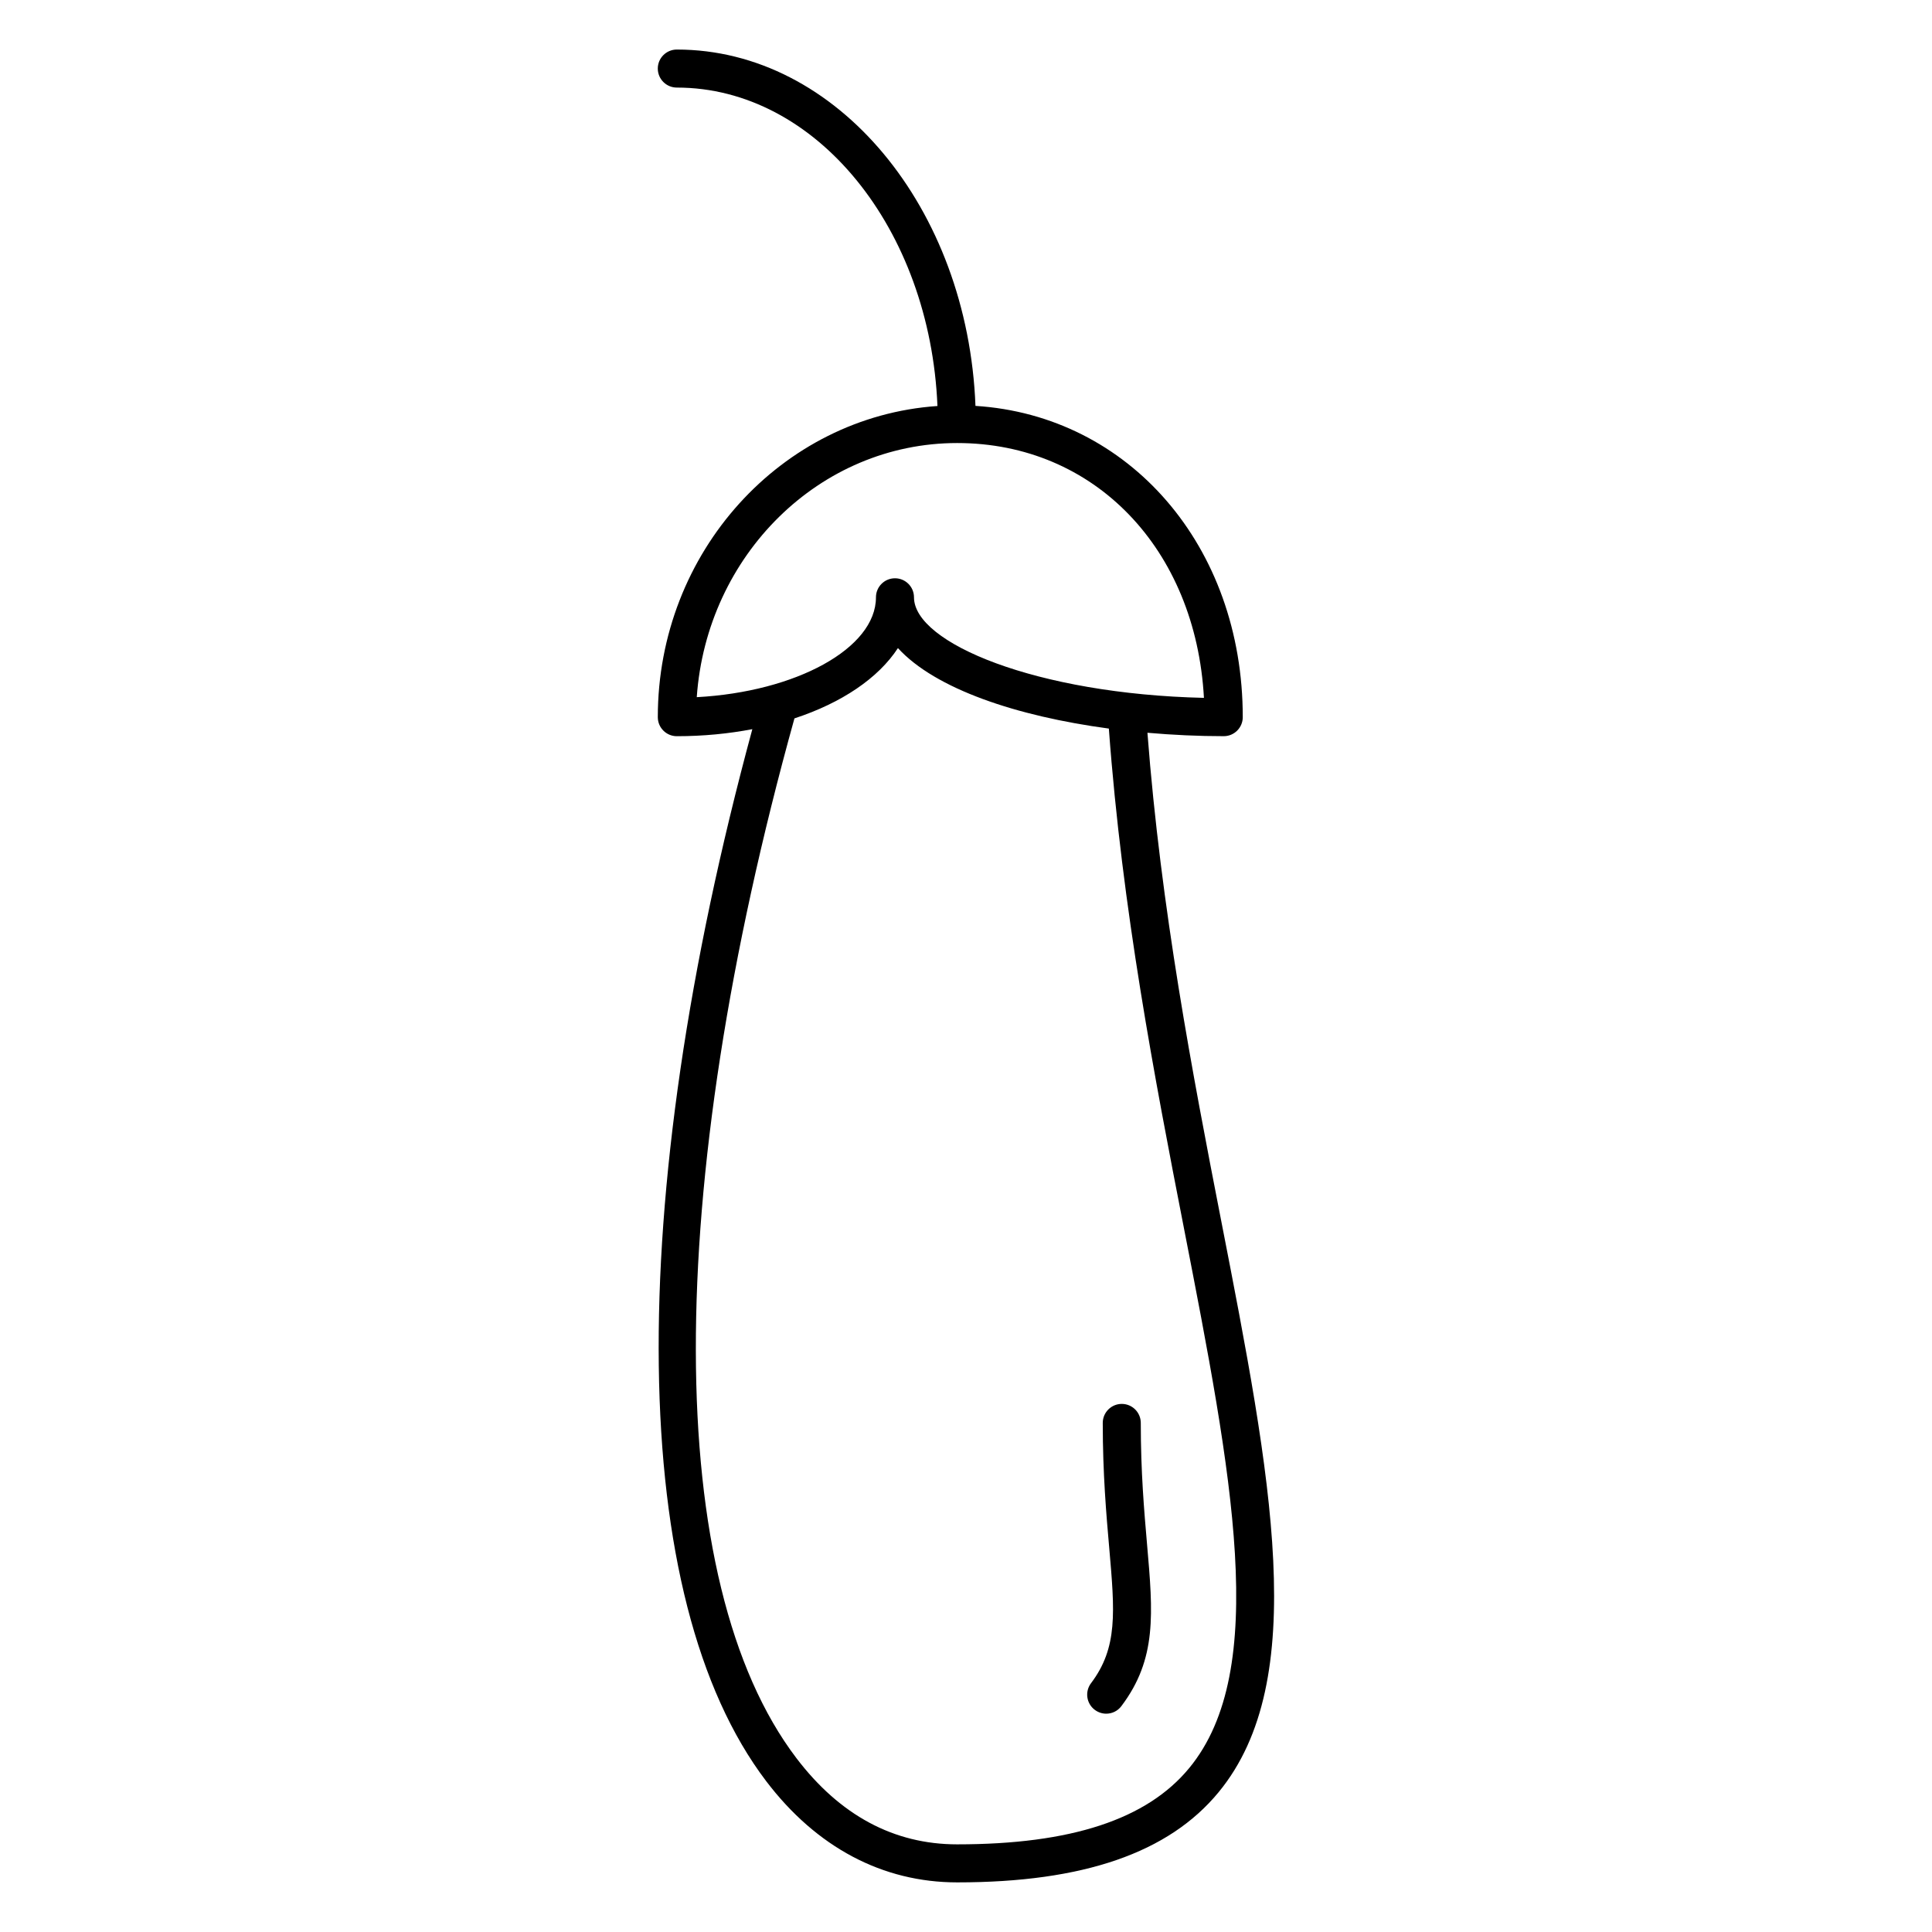
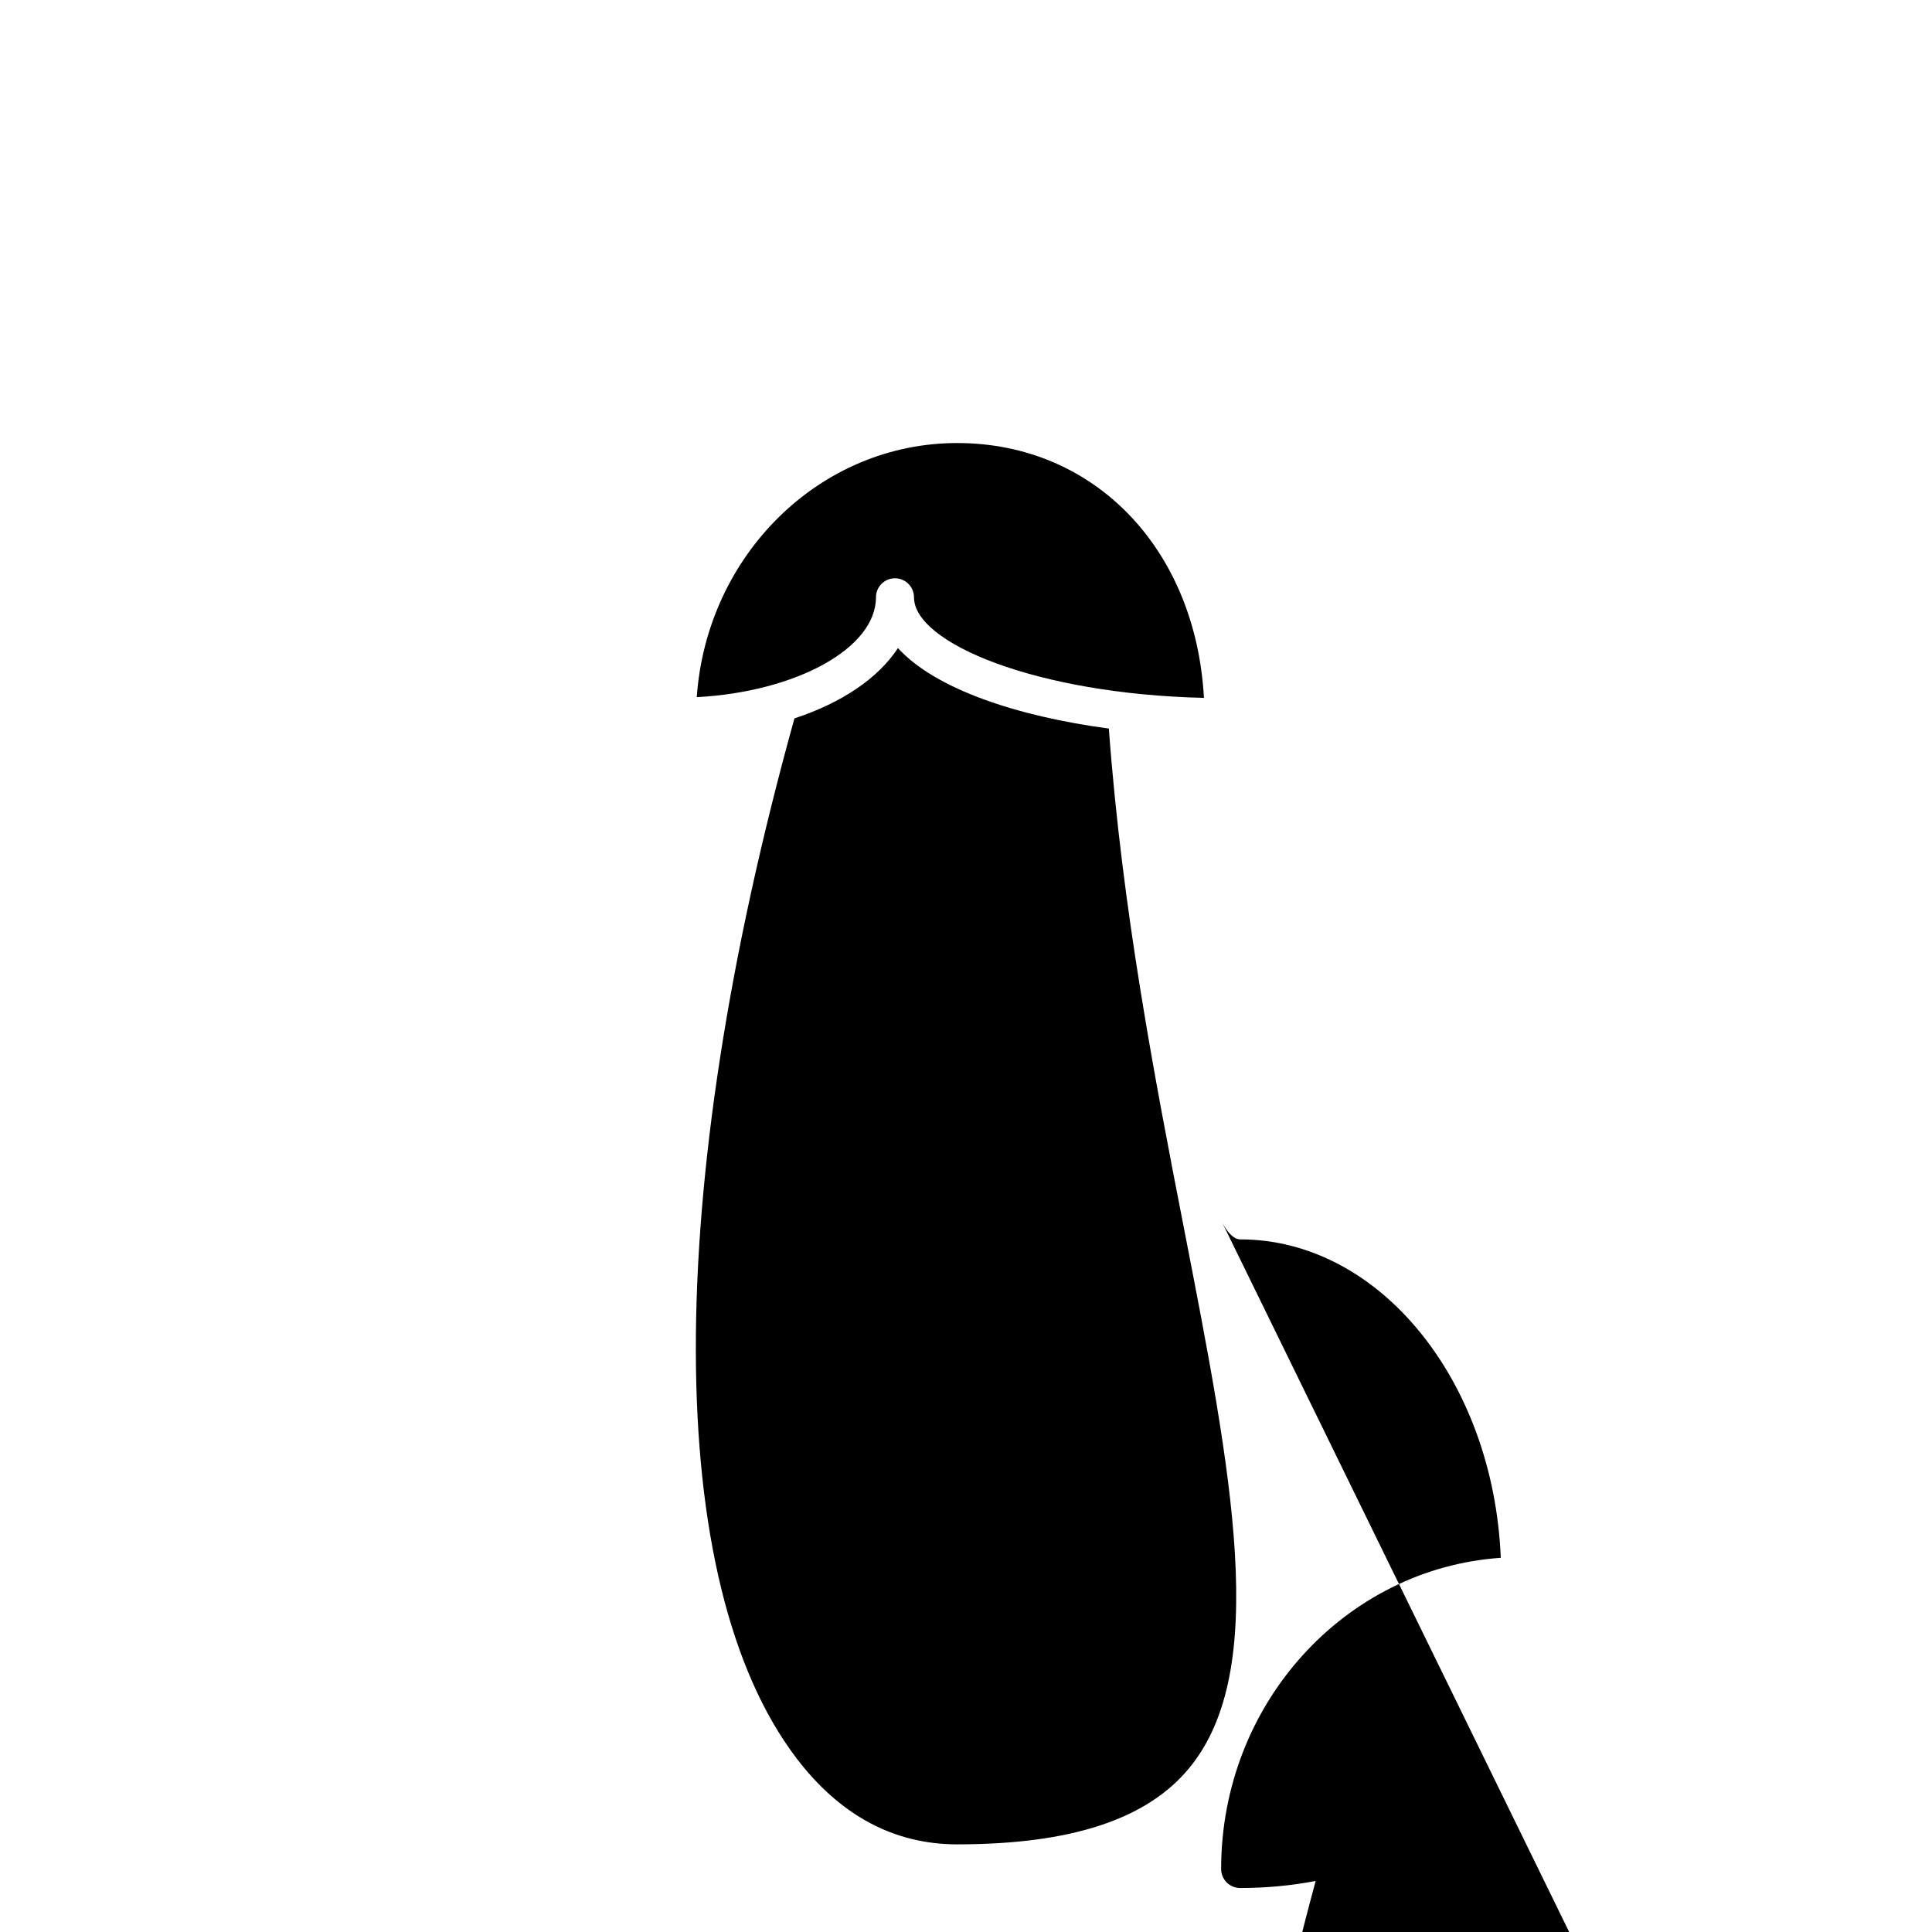
<svg xmlns="http://www.w3.org/2000/svg" fill="#000000" width="800px" height="800px" version="1.1" viewBox="144 144 512 512">
  <g>
-     <path d="m467.61 467.41c-7.566-38.805-15.973-82.645-19.527-129.22 6.699 0.586 13.48 0.906 20.223 0.906 2.781 0 5.039-2.258 5.039-5.039 0-45.375-30.137-79.926-70.836-82.492-2.016-52.477-36.699-94.434-79.148-94.434-2.781 0-5.039 2.258-5.039 5.039s2.258 5.039 5.039 5.039c36.949 0 67.137 37.441 69.074 84.387-41.312 2.832-74.109 38.684-74.109 82.465 0 2.781 2.258 5.039 5.039 5.039 7.031 0 13.742-0.664 20.012-1.863-34.289 126.5-33.039 230.45 3.656 278.77 13.34 17.562 30.852 26.844 50.633 26.844 33.383 0 56.035-7.809 69.273-23.891 24.441-29.68 13.953-83.457 0.672-151.55zm-69.949-206c36.434 0 63.227 28.113 65.395 67.531-44.305-1.008-76.84-14.5-76.84-26.652 0-2.781-2.258-5.039-5.039-5.039s-5.039 2.258-5.039 5.039c0 13.582-21.281 25.059-47.488 26.469 2.621-37.594 32.527-67.348 69.012-67.348zm61.496 351.14c-11.203 13.613-31.328 20.223-61.504 20.223-16.758 0-31.086-7.699-42.613-22.871-35.336-46.531-35.52-149.51-0.504-275.52 12.516-4.109 22.227-10.66 27.426-18.633 9.906 10.844 31.488 18.055 55.895 21.332 3.516 47.863 12.152 92.672 19.871 132.26 12.766 65.484 22.852 117.21 1.43 143.21z" />
-     <path d="m446.32 521.09c0-2.781-2.258-5.039-5.039-5.039s-5.039 2.258-5.039 5.039c0 13.48 0.945 24.375 1.715 33.121 1.48 17.027 2.309 26.41-4.828 35.859-1.672 2.227-1.23 5.379 0.996 7.055 0.906 0.676 1.965 1.02 3.031 1.02 1.523 0 3.031-0.684 4.019-2.004 9.453-12.523 8.402-24.566 6.812-42.793-0.781-9.023-1.668-19.223-1.668-32.258z" />
+     <path d="m467.61 467.41s2.258 5.039 5.039 5.039c36.949 0 67.137 37.441 69.074 84.387-41.312 2.832-74.109 38.684-74.109 82.465 0 2.781 2.258 5.039 5.039 5.039 7.031 0 13.742-0.664 20.012-1.863-34.289 126.5-33.039 230.45 3.656 278.77 13.34 17.562 30.852 26.844 50.633 26.844 33.383 0 56.035-7.809 69.273-23.891 24.441-29.68 13.953-83.457 0.672-151.55zm-69.949-206c36.434 0 63.227 28.113 65.395 67.531-44.305-1.008-76.84-14.5-76.84-26.652 0-2.781-2.258-5.039-5.039-5.039s-5.039 2.258-5.039 5.039c0 13.582-21.281 25.059-47.488 26.469 2.621-37.594 32.527-67.348 69.012-67.348zm61.496 351.14c-11.203 13.613-31.328 20.223-61.504 20.223-16.758 0-31.086-7.699-42.613-22.871-35.336-46.531-35.52-149.51-0.504-275.52 12.516-4.109 22.227-10.66 27.426-18.633 9.906 10.844 31.488 18.055 55.895 21.332 3.516 47.863 12.152 92.672 19.871 132.26 12.766 65.484 22.852 117.21 1.43 143.21z" />
  </g>
</svg>